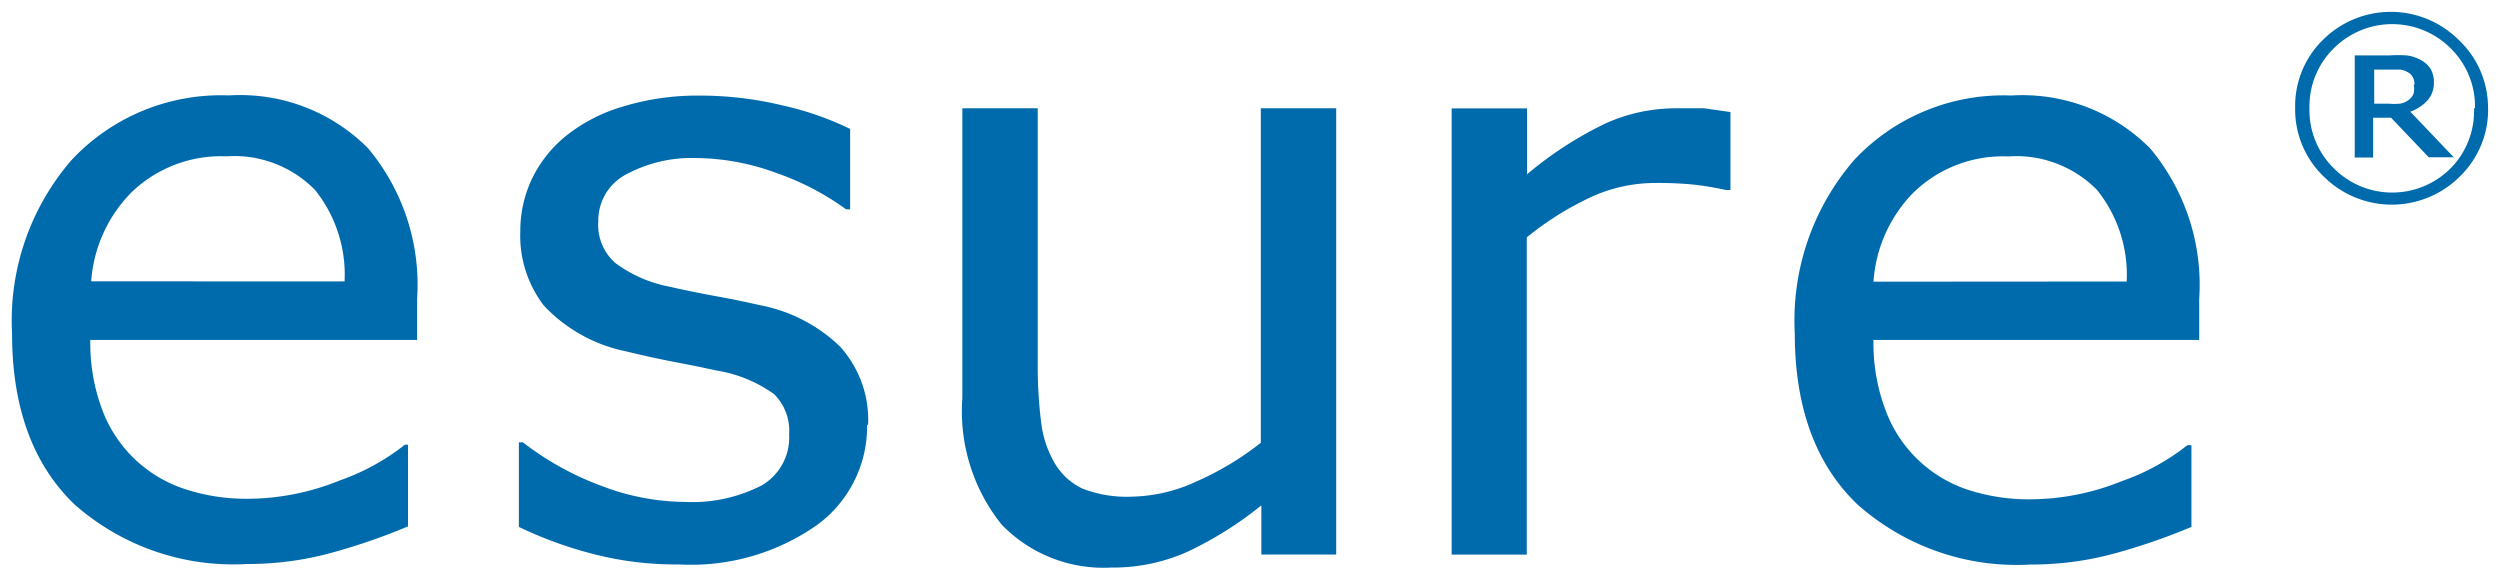
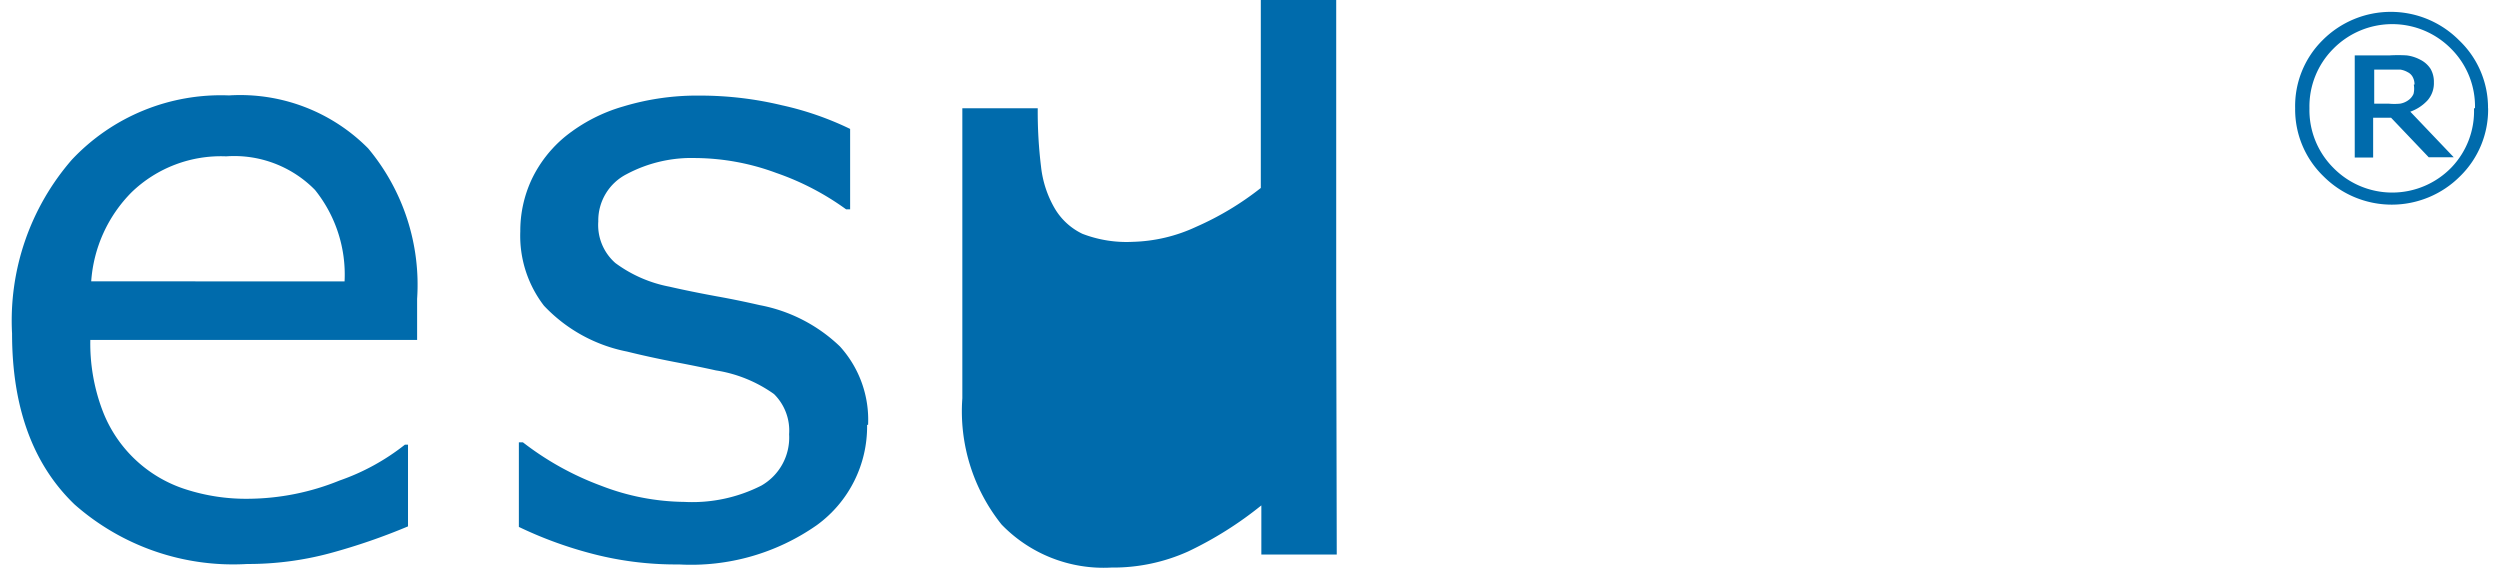
<svg xmlns="http://www.w3.org/2000/svg" width="105.765" height="24.518" viewBox="0 0 27.984 6.487" version="1.1" id="svg8">
  <defs id="defs2">
    <style id="style10">.cls-1{fill:#006bac;}</style>
  </defs>
  <g id="layer1" transform="translate(160.514,-345.785)">
    <g id="g54" transform="translate(0.132,-0.132)">
      <path id="path16" d="m -155.976,349.722 h -3.659 a 2.117,2.117 0 0 0 0.138,0.794 1.476,1.476 0 0 0 0.929,0.878 2.196,2.196 0 0 0 0.701,0.106 2.754,2.754 0 0 0 1.021,-0.204 2.5,2.5 0 0 0 0.733,-0.402 h 0.034 v 0.915 a 6.932,6.932 0 0 1 -0.868,0.299 3.532,3.532 0 0 1 -0.931,0.122 2.683,2.683 0 0 1 -1.934,-0.667 q -0.699,-0.672 -0.699,-1.913 a 2.744,2.744 0 0 1 0.669,-1.945 2.289,2.289 0 0 1 1.759,-0.72 2.016,2.016 0 0 1 1.558,0.593 2.381,2.381 0 0 1 0.548,1.685 v 0.458 m -0.812,-0.654 a 1.513,1.513 0 0 0 -0.331,-1.024 1.267,1.267 0 0 0 -0.995,-0.376 1.439,1.439 0 0 0 -1.058,0.402 1.569,1.569 0 0 0 -0.452,0.997 z" class="cls-1" style="fill:#006bac;stroke-width:0.265" />
      <path id="path18" d="m -150.94,350.672 a 1.365,1.365 0 0 1 -0.564,1.124 2.453,2.453 0 0 1 -1.543,0.439 3.704,3.704 0 0 1 -1.016,-0.132 4.498,4.498 0 0 1 -0.775,-0.288 v -0.947 h 0.045 a 3.291,3.291 0 0 0 0.878,0.487 2.646,2.646 0 0 0 0.929,0.18 1.707,1.707 0 0 0 0.863,-0.183 0.619,0.619 0 0 0 0.31,-0.574 0.574,0.574 0 0 0 -0.169,-0.45 1.521,1.521 0 0 0 -0.651,-0.265 q -0.177,-0.04 -0.466,-0.095 -0.288,-0.056 -0.529,-0.116 a 1.738,1.738 0 0 1 -0.929,-0.513 1.283,1.283 0 0 1 -0.265,-0.831 1.36,1.36 0 0 1 0.127,-0.582 1.4,1.4 0 0 1 0.386,-0.489 1.852,1.852 0 0 1 0.638,-0.328 2.857,2.857 0 0 1 0.868,-0.122 3.908,3.908 0 0 1 0.908,0.108 3.44,3.44 0 0 1 0.765,0.265 v 0.9 h -0.045 a 2.99,2.99 0 0 0 -0.781,-0.407 2.646,2.646 0 0 0 -0.9,-0.167 1.545,1.545 0 0 0 -0.775,0.18 0.582,0.582 0 0 0 -0.318,0.529 0.566,0.566 0 0 0 0.191,0.466 1.484,1.484 0 0 0 0.606,0.265 q 0.23,0.053 0.529,0.108 c 0.191,0.034 0.352,0.069 0.479,0.098 a 1.77,1.77 0 0 1 0.9,0.463 1.222,1.222 0 0 1 0.315,0.878" class="cls-1" style="fill:#006bac;stroke-width:0.265" />
-       <path id="path20" d="m -145.683,352.124 h -0.844 v -0.55 a 4.106,4.106 0 0 1 -0.82,0.516 2.043,2.043 0 0 1 -0.86,0.18 1.587,1.587 0 0 1 -1.228,-0.482 2.029,2.029 0 0 1 -0.439,-1.413 v -3.246 h 0.844 v 2.852 a 5.08,5.08 0 0 0 0.037,0.654 1.183,1.183 0 0 0 0.151,0.463 0.72,0.72 0 0 0 0.312,0.288 1.373,1.373 0 0 0 0.561,0.09 1.786,1.786 0 0 0 0.714,-0.169 3.315,3.315 0 0 0 0.722,-0.434 v -3.744 h 0.844 v 4.995" class="cls-1" style="fill:#006bac;stroke-width:0.265" />
-       <path id="path22" d="m -141.281,348.044 h -0.045 a 3.376,3.376 0 0 0 -0.365,-0.061 4.109,4.109 0 0 0 -0.418,-0.018 1.725,1.725 0 0 0 -0.741,0.164 3.44,3.44 0 0 0 -0.706,0.445 v 3.551 h -0.841 v -4.995 h 0.844 v 0.738 a 4.141,4.141 0 0 1 0.884,-0.572 1.924,1.924 0 0 1 0.781,-0.167 q 0.22,0 0.318,0 l 0.294,0.042 v 0.873" class="cls-1" style="fill:#006bac;stroke-width:0.265" />
-       <path id="path24" d="m -136.029,349.722 h -3.646 a 2.117,2.117 0 0 0 0.138,0.794 1.476,1.476 0 0 0 0.921,0.884 2.199,2.199 0 0 0 0.701,0.106 2.757,2.757 0 0 0 1.021,-0.204 2.511,2.511 0 0 0 0.733,-0.402 h 0.045 v 0.915 a 6.927,6.927 0 0 1 -0.868,0.299 3.532,3.532 0 0 1 -0.931,0.122 2.683,2.683 0 0 1 -1.942,-0.675 q -0.699,-0.672 -0.699,-1.913 a 2.744,2.744 0 0 1 0.669,-1.945 2.289,2.289 0 0 1 1.752,-0.717 2.016,2.016 0 0 1 1.558,0.593 2.381,2.381 0 0 1 0.548,1.685 v 0.458 m -0.812,-0.654 a 1.513,1.513 0 0 0 -0.331,-1.024 1.267,1.267 0 0 0 -0.995,-0.376 1.437,1.437 0 0 0 -1.058,0.402 1.572,1.572 0 0 0 -0.45,1 z" class="cls-1" style="fill:#006bac;stroke-width:0.265" />
+       <path id="path20" d="m -145.683,352.124 h -0.844 v -0.55 a 4.106,4.106 0 0 1 -0.82,0.516 2.043,2.043 0 0 1 -0.86,0.18 1.587,1.587 0 0 1 -1.228,-0.482 2.029,2.029 0 0 1 -0.439,-1.413 v -3.246 h 0.844 a 5.08,5.08 0 0 0 0.037,0.654 1.183,1.183 0 0 0 0.151,0.463 0.72,0.72 0 0 0 0.312,0.288 1.373,1.373 0 0 0 0.561,0.09 1.786,1.786 0 0 0 0.714,-0.169 3.315,3.315 0 0 0 0.722,-0.434 v -3.744 h 0.844 v 4.995" class="cls-1" style="fill:#006bac;stroke-width:0.265" />
      <path id="path26" d="m -132.795,347.129 a 1.042,1.042 0 0 1 -0.315,0.762 1.079,1.079 0 0 1 -1.527,0 1.04,1.04 0 0 1 -0.318,-0.762 1.037,1.037 0 0 1 0.307,-0.762 1.077,1.077 0 0 1 1.527,0 1.04,1.04 0 0 1 0.325,0.762 m -0.146,0 a 0.91,0.91 0 0 0 -0.265,-0.664 0.926,0.926 0 0 0 -1.323,0 0.913,0.913 0 0 0 -0.265,0.664 0.913,0.913 0 0 0 0.265,0.664 0.923,0.923 0 0 0 1.323,0 0.91,0.91 0 0 0 0.254,-0.664 z m -0.238,0.548 h -0.28 l -0.421,-0.442 h -0.201 v 0.445 h -0.206 v -1.143 h 0.389 a 1.601,1.601 0 0 1 0.193,0 0.439,0.439 0 0 1 0.151,0.048 0.294,0.294 0 0 1 0.116,0.103 0.291,0.291 0 0 1 0.037,0.151 0.291,0.291 0 0 1 -0.071,0.201 0.479,0.479 0 0 1 -0.193,0.127 z m -0.439,-0.815 a 0.172,0.172 0 0 0 -0.018,-0.079 0.127,0.127 0 0 0 -0.058,-0.058 0.238,0.238 0 0 0 -0.082,-0.029 h -0.108 -0.185 v 0.381 h 0.159 a 0.664,0.664 0 0 0 0.132,0 0.222,0.222 0 0 0 0.093,-0.04 0.169,0.169 0 0 0 0.056,-0.069 0.246,0.246 0 0 0 0.003,-0.103 z" class="cls-1" style="fill:#006bac;stroke-width:0.265" />
    </g>
  </g>
</svg>